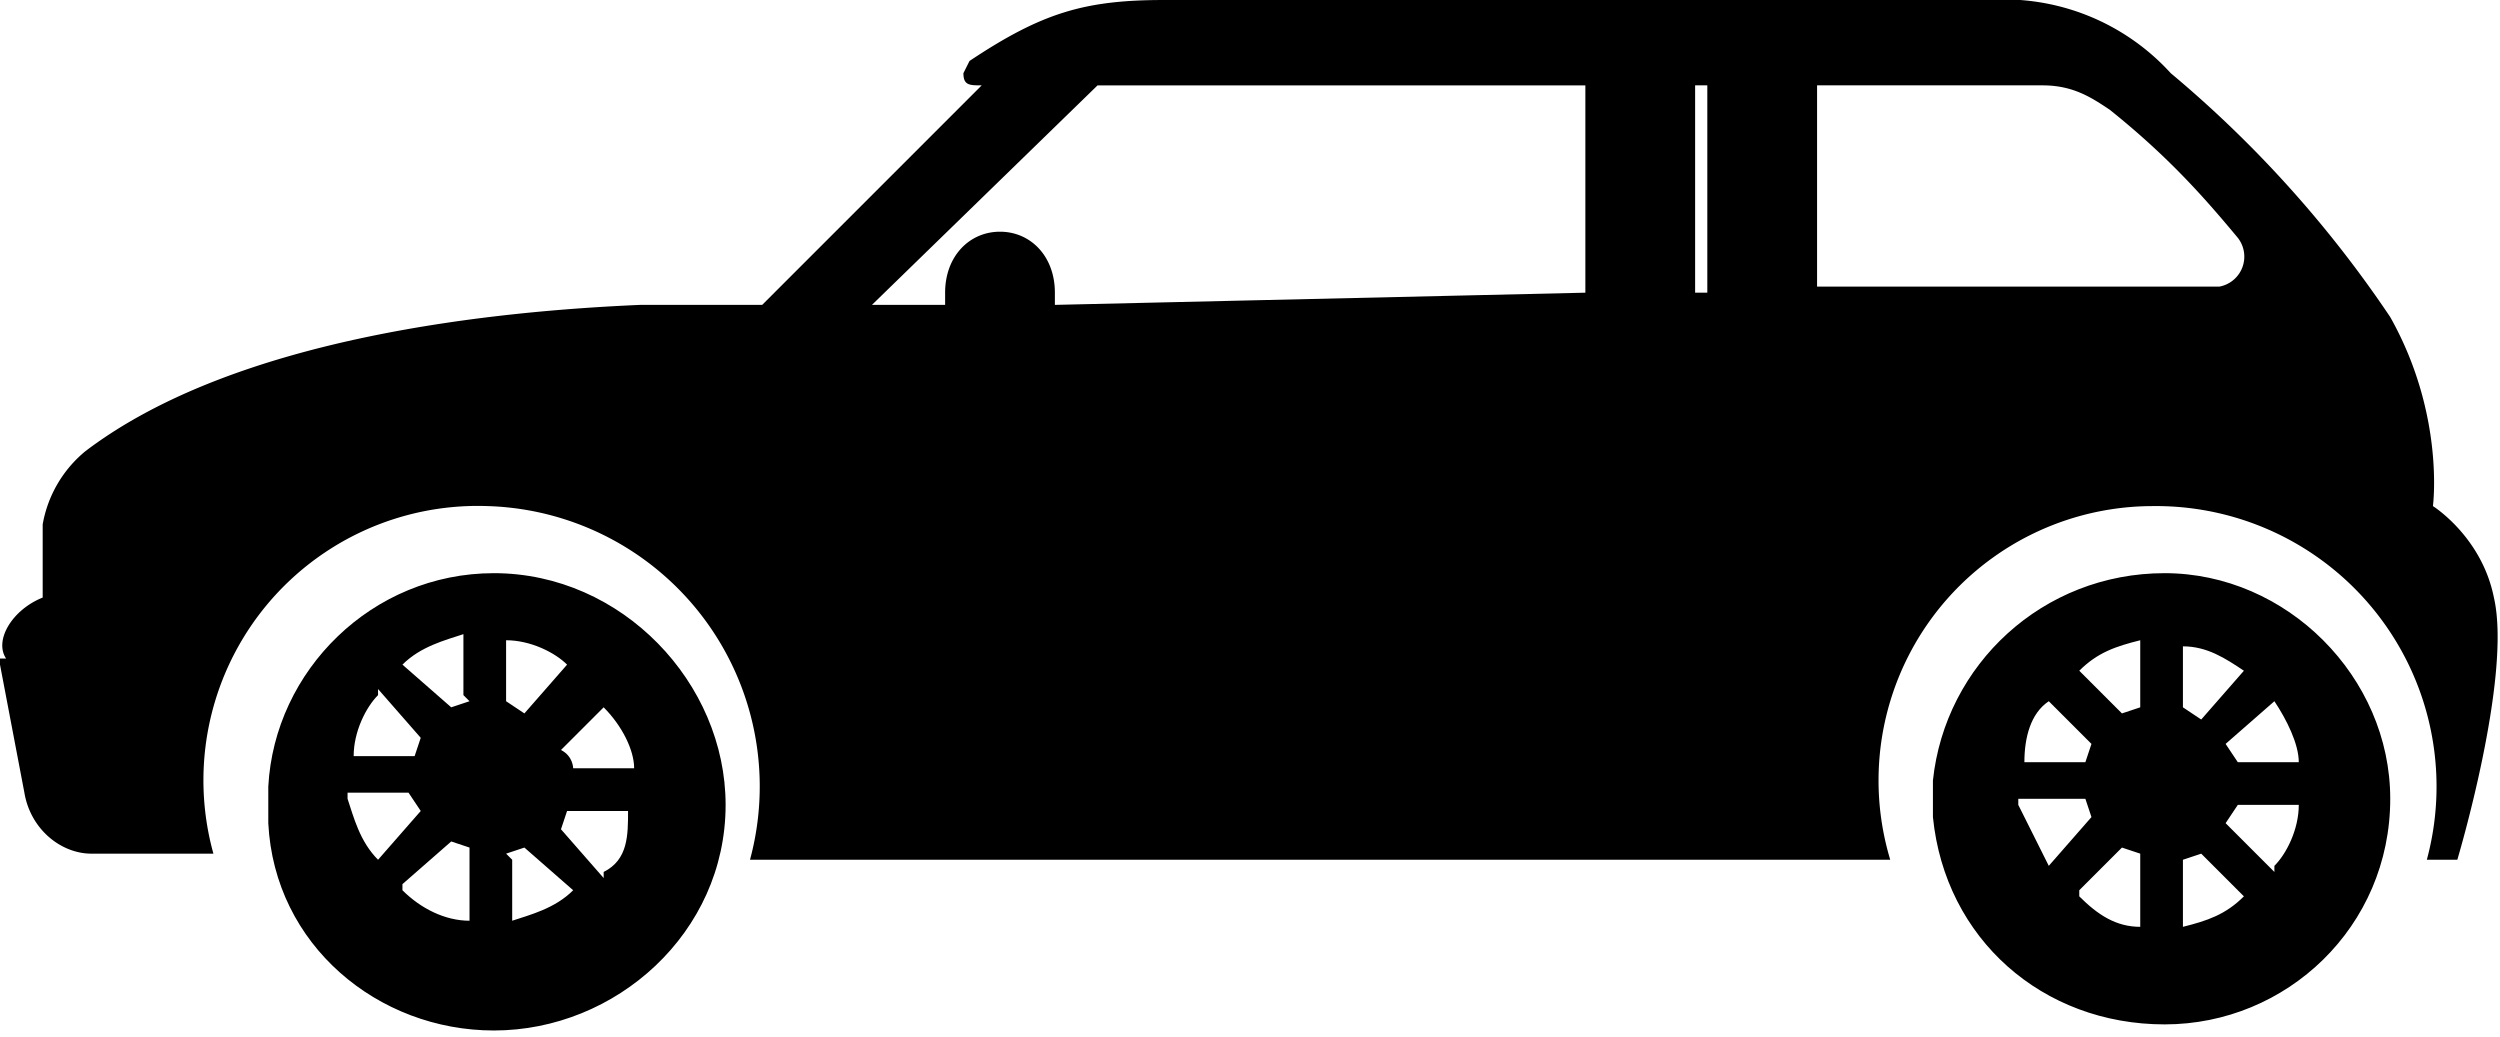
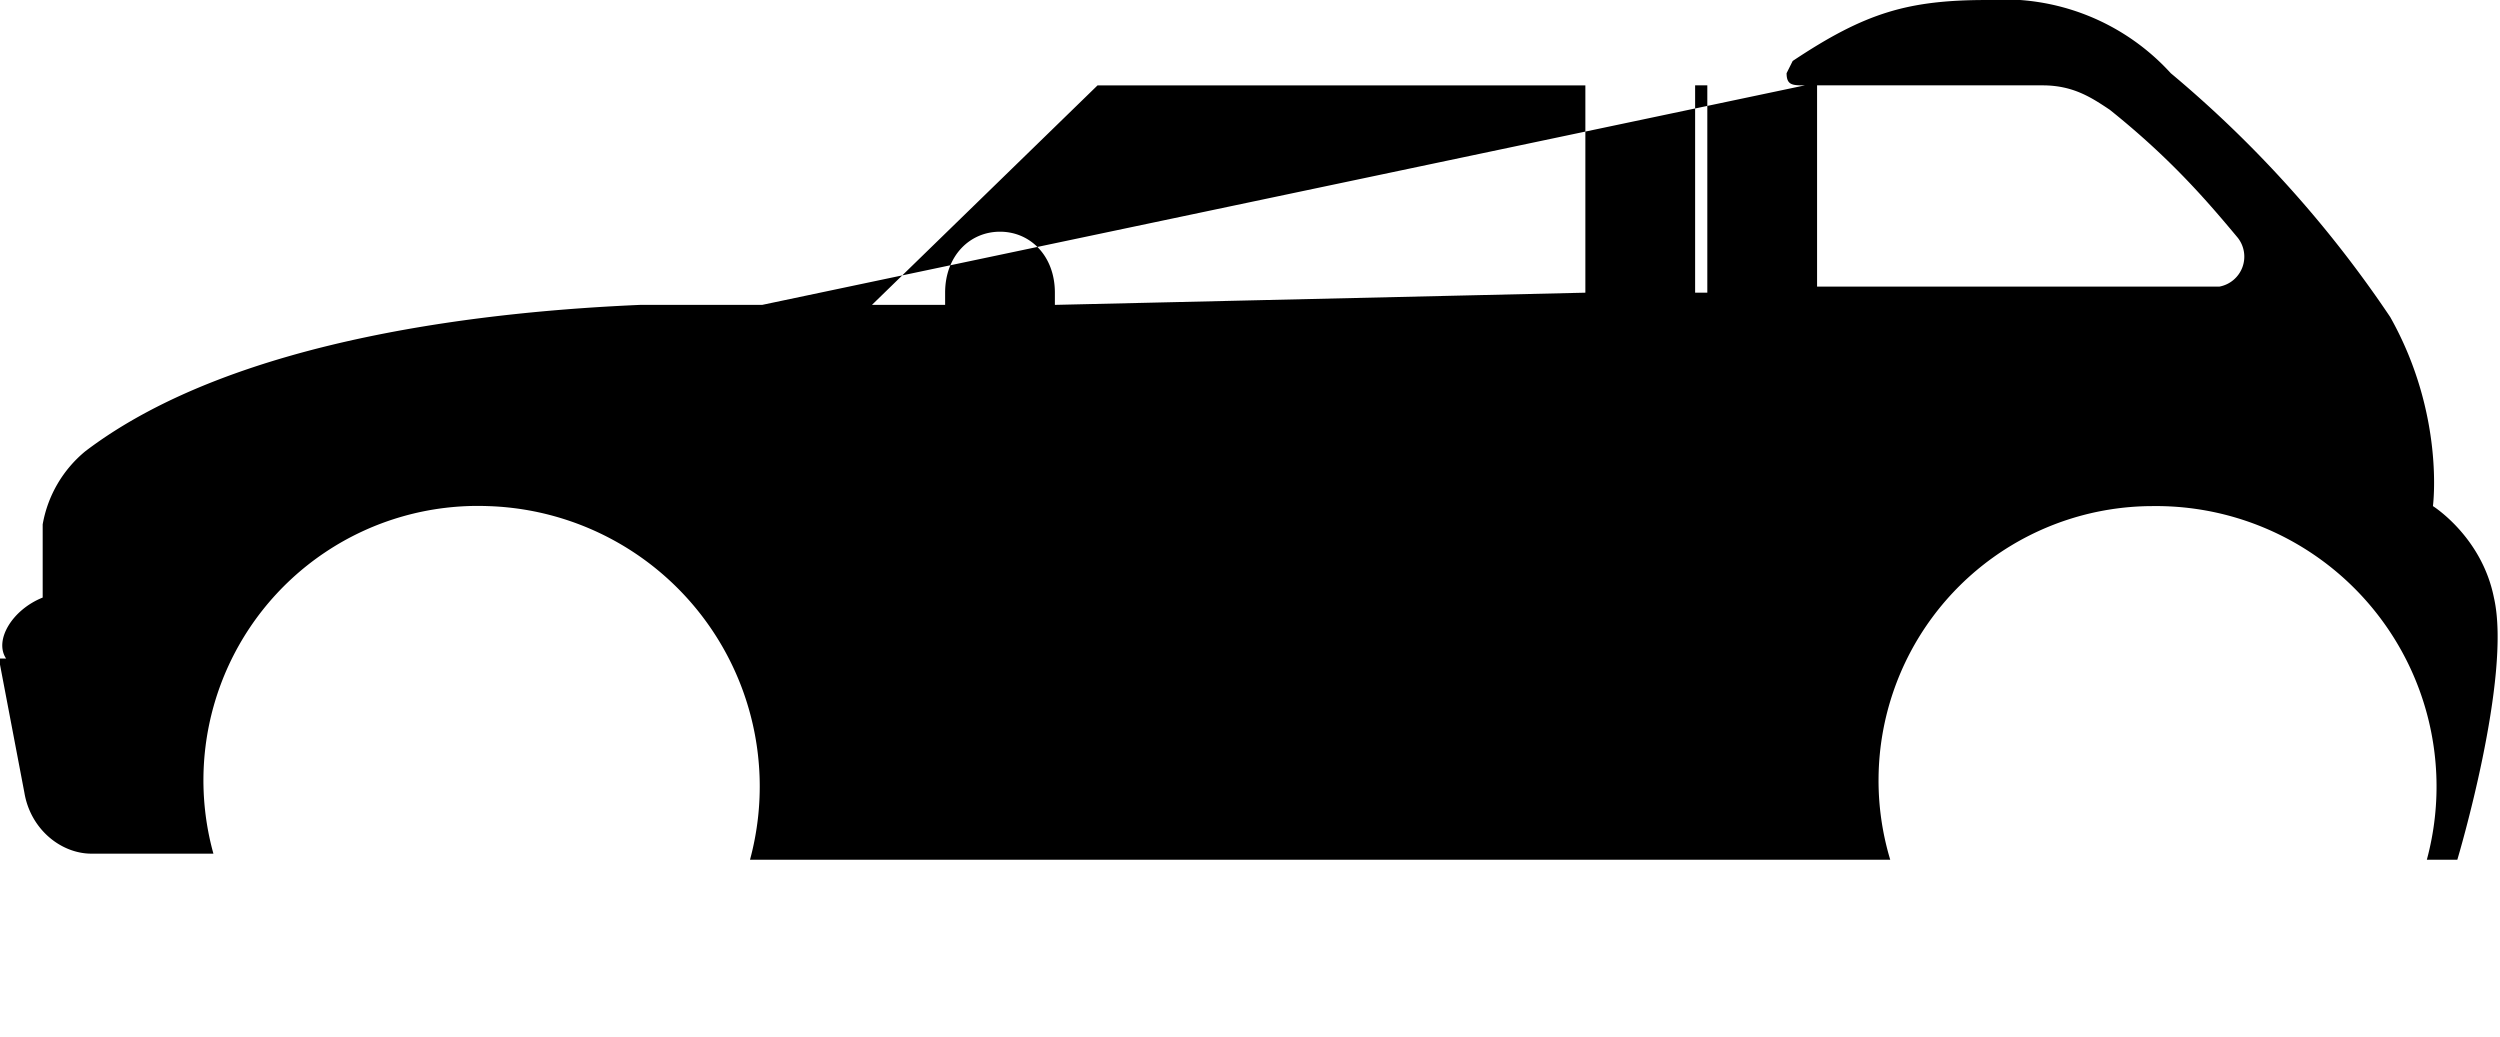
<svg xmlns="http://www.w3.org/2000/svg" fill-rule="evenodd" stroke-linejoin="round" stroke-miterlimit="1.4" clip-rule="evenodd" viewBox="0 0 41 17">
  <g fill-rule="nonzero">
-     <path d="M31.7 13v.4c.2 2 1.8 3.4 3.8 3.4 2 0 3.7-1.6 3.7-3.7 0-2-1.7-3.7-3.7-3.7s-3.6 1.5-3.8 3.4v.1zm6-.5h-1l-.2-.3.8-.7c.2.3.4.7.4 1zm-.4 1.8l-.8-.8.2-.3h1c0 .4-.2.8-.4 1zm-1.5-.2l.3-.1.7.7c-.3.3-.6.4-1 .5v-1zm0-3.5c.4 0 .7.2 1 .4l-.7.8-.3-.2v-1zm-2.3.8l.8.8-.1.3h-1c0-.4.1-.8.4-1zm1.6.2l-.3.1-.7-.7c.3-.3.6-.4 1-.5v1zm-1 3l.7-.7.3.1v1.2c-.4 0-.7-.2-1-.5zm-1-1.5h1.1l.1.3-.7.8-.5-1zM4.4 13v.5c.1 2 1.8 3.4 3.7 3.4 2 0 3.8-1.6 3.8-3.7 0-2-1.7-3.8-3.8-3.8-2 0-3.6 1.6-3.7 3.5v.1zm6-.4h-1s0-.2-.2-.3l.7-.7c.3.3.5.7.5 1zm-.5 1.8l-.7-.8.1-.3h1c0 .4 0 .8-.4 1zM8.3 14l.3-.1.8.7c-.3.3-.7.4-1 .5v-1zm0-3.5c.4 0 .8.2 1 .4l-.7.8-.3-.2v-1zm-2.1.8l.7.8-.1.3h-1c0-.4.2-.8.4-1zm1.5.2l-.3.1-.8-.7c.3-.3.7-.4 1-.5v1zm-1.1 3l.8-.7.3.1v1.2c-.4 0-.8-.2-1.1-.5zm-.9-1.5h1l.2.3-.7.8c-.3-.3-.4-.7-.5-1z" />
-     <path d="M0 10.9L.4 13c.1.6.6 1 1.1 1h2A4.5 4.5 0 0 1 8 8.3a4.6 4.6 0 0 1 4.3 5.8H31a4.5 4.5 0 0 1 4.3-5.8 4.6 4.6 0 0 1 4.5 5.8h.5s.9-3 .6-4.3c-.2-1-1-1.5-1-1.5s.2-1.5-.7-3.1a19 19 0 0 0-3.6-4 3.7 3.7 0 0 0-3-1.2H19.1c-1.3 0-2 .2-3.2 1l-.1.2c0 .2.1.2.3.2L12.5 5h-2c-2.3.1-6.6.5-9.1 2.4a2 2 0 0 0-.7 1.2v1.2c-.5.2-.8.7-.6 1H0zm29.8-9.5h3.7c.5 0 .8.2 1.1.4 1 .8 1.6 1.5 2.1 2.1a.5.5 0 0 1-.3.8h-6.6V1.4zm-2 0h.2v3.4h-.2V1.4zM14.3 5L18 1.4H26v3.4l-8.7.2v-.2c0-.6-.4-1-.9-1s-.9.4-.9 1V5h-1.2z" />
+     <path d="M0 10.9L.4 13c.1.6.6 1 1.1 1h2A4.5 4.5 0 0 1 8 8.3a4.6 4.6 0 0 1 4.3 5.8H31a4.5 4.5 0 0 1 4.3-5.8 4.6 4.6 0 0 1 4.5 5.8h.5s.9-3 .6-4.3c-.2-1-1-1.5-1-1.5s.2-1.5-.7-3.1a19 19 0 0 0-3.6-4 3.7 3.7 0 0 0-3-1.2c-1.3 0-2 .2-3.2 1l-.1.2c0 .2.1.2.3.2L12.5 5h-2c-2.3.1-6.6.5-9.1 2.4a2 2 0 0 0-.7 1.2v1.2c-.5.2-.8.7-.6 1H0zm29.8-9.5h3.7c.5 0 .8.2 1.1.4 1 .8 1.6 1.5 2.1 2.1a.5.5 0 0 1-.3.8h-6.6V1.4zm-2 0h.2v3.4h-.2V1.4zM14.3 5L18 1.4H26v3.4l-8.7.2v-.2c0-.6-.4-1-.9-1s-.9.4-.9 1V5h-1.2z" />
  </g>
</svg>